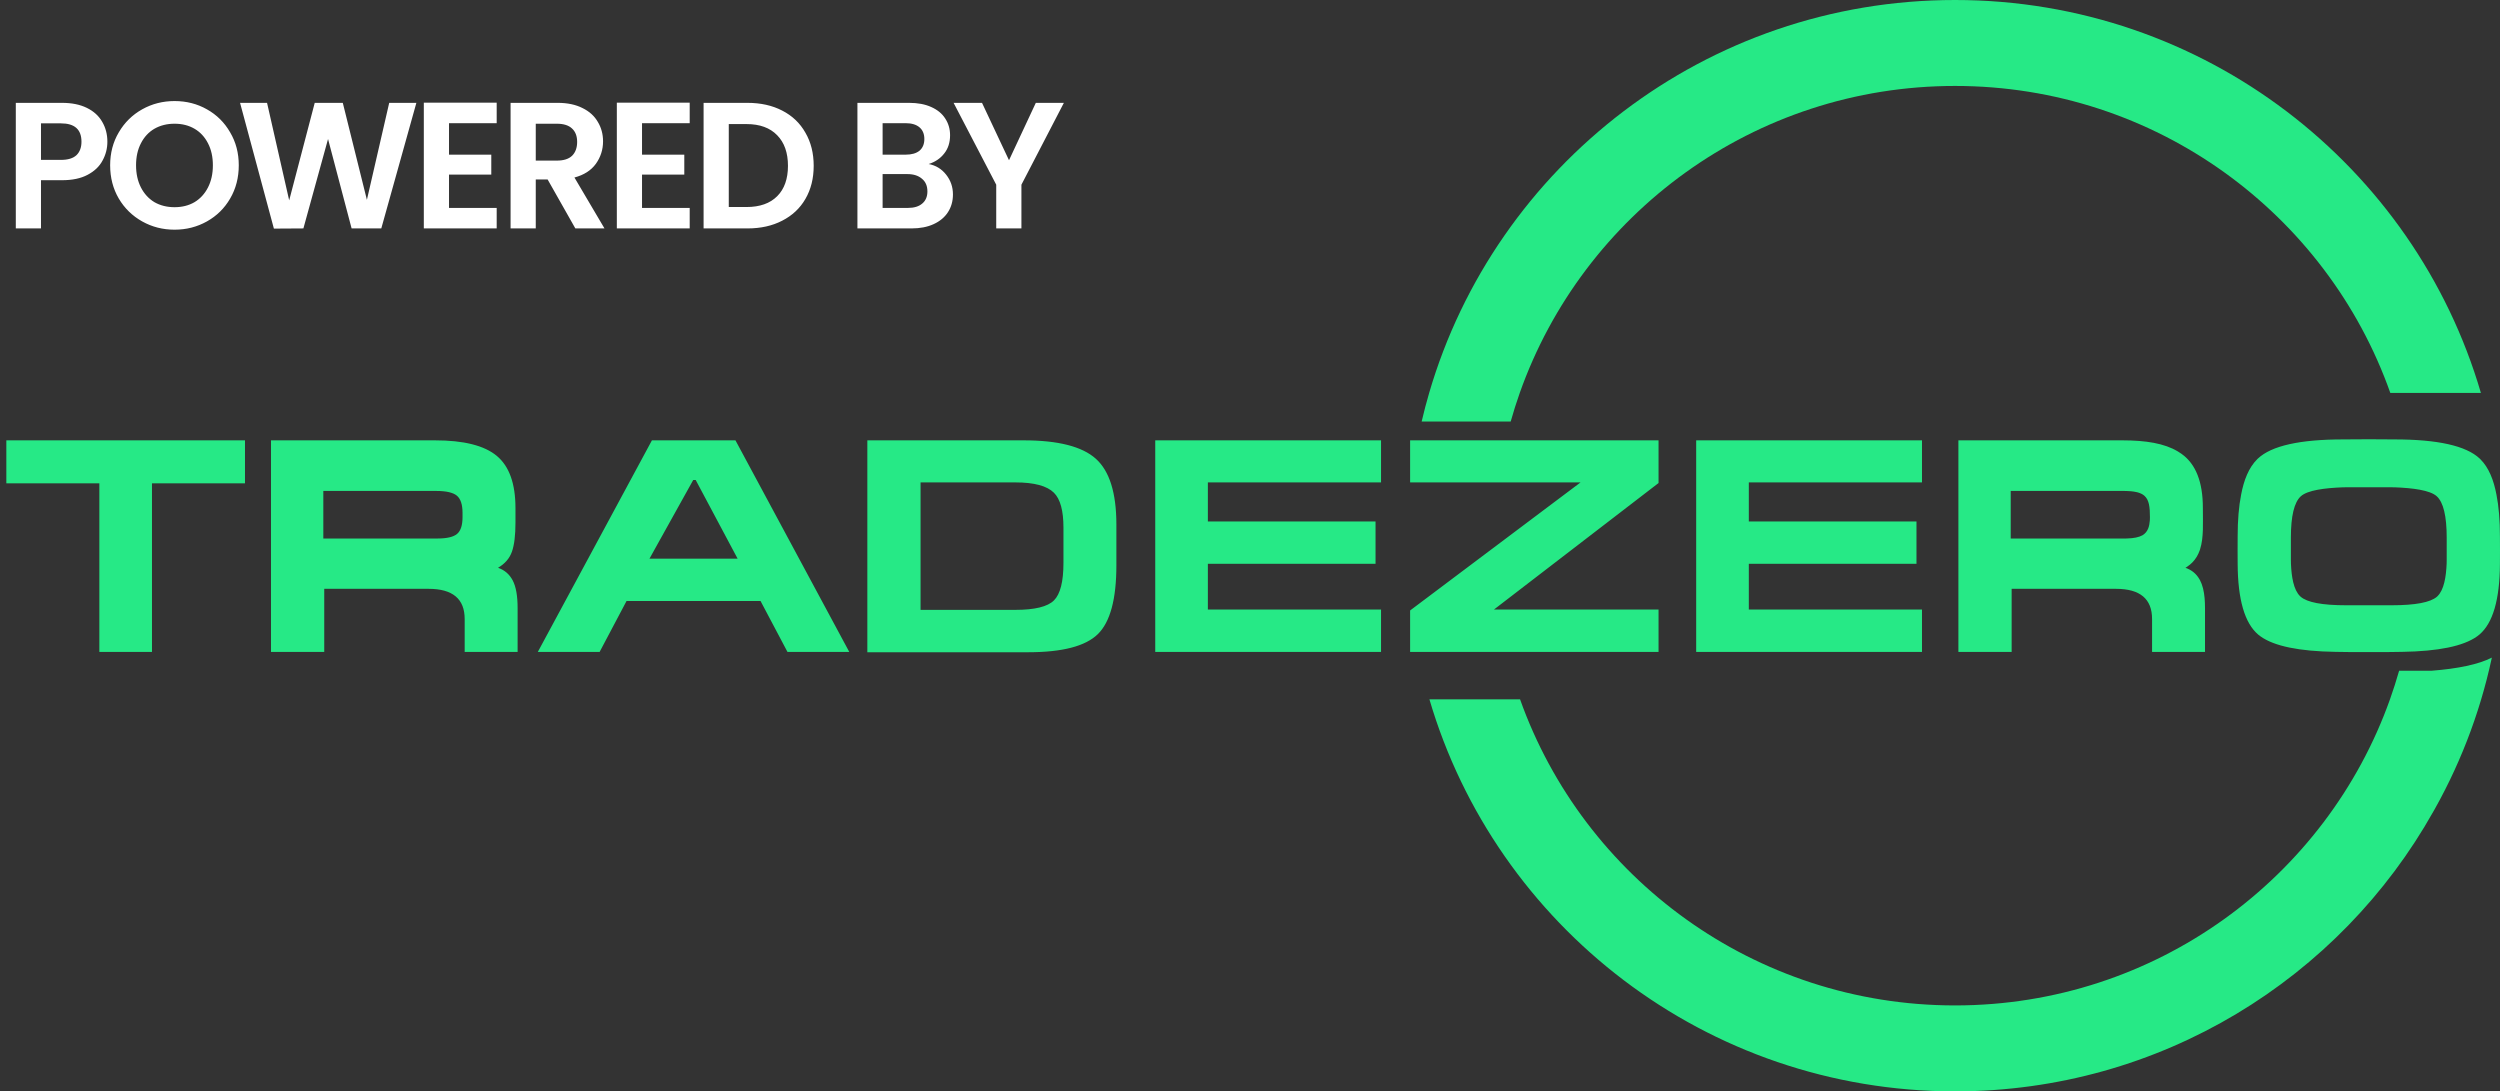
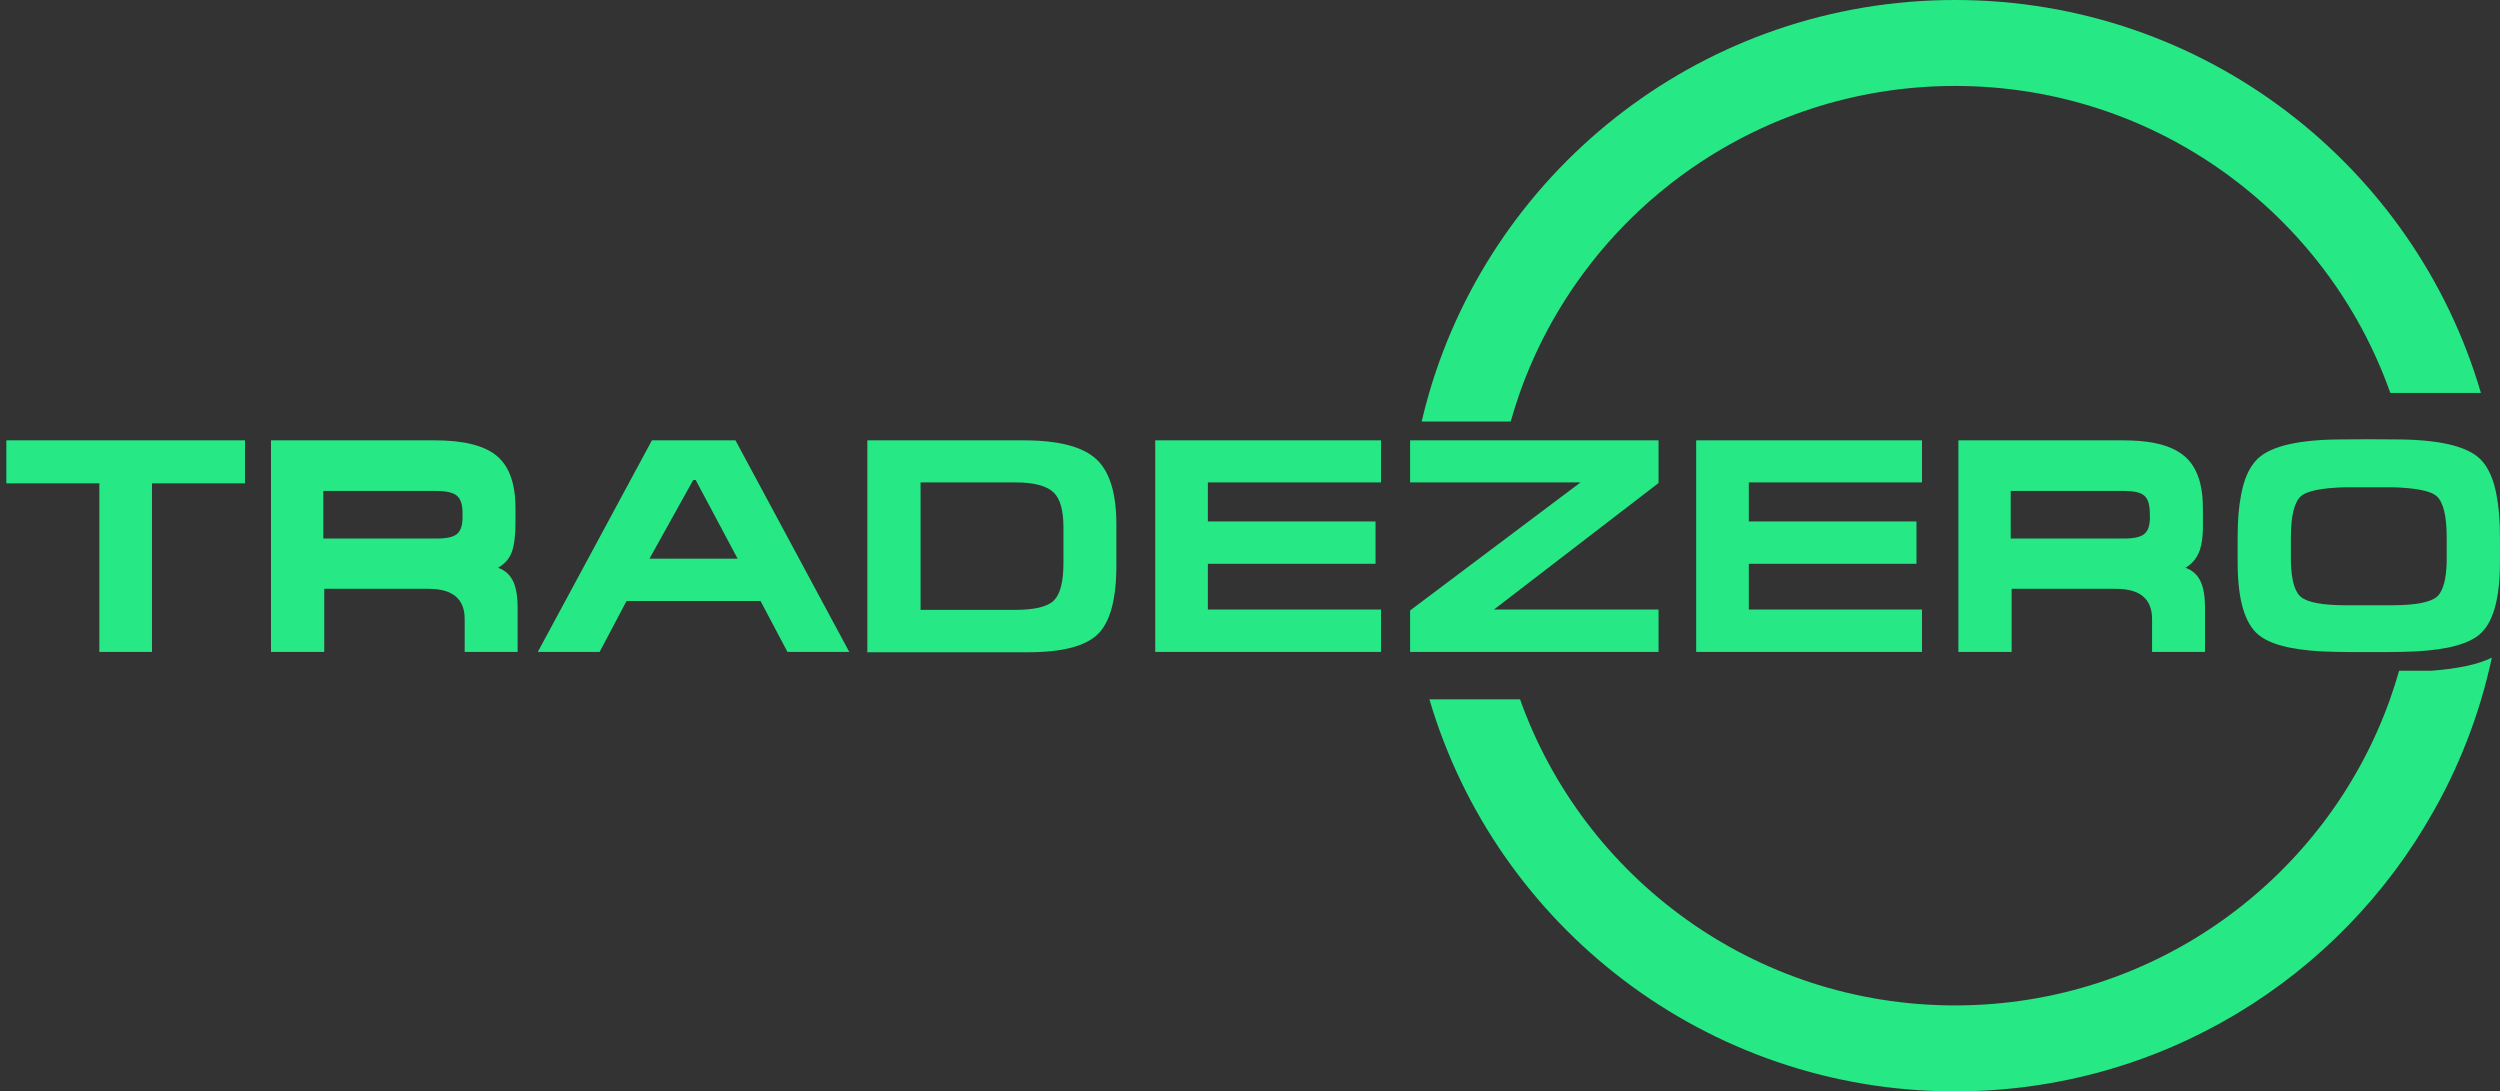
<svg xmlns="http://www.w3.org/2000/svg" width="394" height="172" viewBox="0 0 394 172" fill="none">
  <rect x="0" y="0" width="394" height="172" fill="#333333" stroke="none" />
-   <path d="M16.922 22.334C16.922 23.392 16.667 24.385 16.157 25.311C15.665 26.237 14.881 26.984 13.804 27.551C12.745 28.118 11.403 28.401 9.777 28.401H6.46V36H2.491V16.21H9.777C11.309 16.21 12.613 16.474 13.69 17.003C14.768 17.533 15.571 18.261 16.1 19.187C16.648 20.113 16.922 21.162 16.922 22.334ZM9.607 25.198C10.704 25.198 11.516 24.952 12.046 24.46C12.575 23.95 12.84 23.241 12.84 22.334C12.84 20.406 11.762 19.442 9.607 19.442H6.46V25.198H9.607ZM27.509 36.199C25.657 36.199 23.956 35.764 22.406 34.894C20.856 34.025 19.627 32.825 18.72 31.293C17.813 29.743 17.359 27.995 17.359 26.048C17.359 24.12 17.813 22.39 18.72 20.86C19.627 19.309 20.856 18.1 22.406 17.23C23.956 16.361 25.657 15.926 27.509 15.926C29.381 15.926 31.082 16.361 32.613 17.23C34.163 18.1 35.382 19.309 36.27 20.86C37.178 22.39 37.631 24.12 37.631 26.048C37.631 27.995 37.178 29.743 36.27 31.293C35.382 32.825 34.163 34.025 32.613 34.894C31.063 35.764 29.362 36.199 27.509 36.199ZM27.509 32.654C28.7 32.654 29.749 32.39 30.657 31.86C31.564 31.312 32.273 30.537 32.783 29.535C33.293 28.534 33.549 27.371 33.549 26.048C33.549 24.725 33.293 23.572 32.783 22.589C32.273 21.587 31.564 20.822 30.657 20.292C29.749 19.763 28.7 19.498 27.509 19.498C26.319 19.498 25.26 19.763 24.334 20.292C23.427 20.822 22.718 21.587 22.207 22.589C21.697 23.572 21.442 24.725 21.442 26.048C21.442 27.371 21.697 28.534 22.207 29.535C22.718 30.537 23.427 31.312 24.334 31.86C25.26 32.39 26.319 32.654 27.509 32.654ZM65.62 16.21L60.092 36H55.413L51.699 21.909L47.815 36L43.165 36.028L37.834 16.21H42.087L45.575 31.577L49.601 16.21H54.024L57.823 31.492L61.339 16.21H65.62ZM70.764 19.413V24.375H77.427V27.522H70.764V32.768H78.278V36H66.794V16.181H78.278V19.413H70.764ZM90.674 36L86.308 28.288H84.436V36H80.467V16.21H87.896C89.427 16.21 90.731 16.484 91.808 17.032C92.886 17.561 93.689 18.289 94.218 19.215C94.766 20.122 95.041 21.143 95.041 22.277C95.041 23.581 94.662 24.763 93.906 25.821C93.15 26.861 92.026 27.579 90.532 27.976L95.267 36H90.674ZM84.436 25.311H87.754C88.831 25.311 89.635 25.056 90.164 24.545C90.693 24.016 90.958 23.288 90.958 22.362C90.958 21.455 90.693 20.756 90.164 20.264C89.635 19.754 88.831 19.498 87.754 19.498H84.436V25.311ZM101.183 19.413V24.375H107.845V27.522H101.183V32.768H108.696V36H97.213V16.181H108.696V19.413H101.183ZM117.804 16.21C119.883 16.21 121.707 16.616 123.276 17.429C124.864 18.242 126.083 19.404 126.934 20.916C127.803 22.409 128.238 24.148 128.238 26.133C128.238 28.118 127.803 29.857 126.934 31.35C126.083 32.825 124.864 33.968 123.276 34.781C121.707 35.594 119.883 36 117.804 36H110.886V16.21H117.804ZM117.662 32.626C119.741 32.626 121.348 32.059 122.482 30.925C123.616 29.791 124.183 28.194 124.183 26.133C124.183 24.073 123.616 22.466 122.482 21.313C121.348 20.141 119.741 19.555 117.662 19.555H114.855V32.626H117.662ZM146.358 25.85C147.473 26.058 148.39 26.615 149.108 27.522C149.826 28.43 150.185 29.469 150.185 30.641C150.185 31.7 149.921 32.635 149.391 33.448C148.881 34.242 148.134 34.866 147.151 35.319C146.169 35.773 145.006 36 143.664 36H135.13V16.21H143.295C144.637 16.21 145.79 16.427 146.754 16.862C147.737 17.297 148.475 17.901 148.966 18.676C149.476 19.451 149.732 20.33 149.732 21.313C149.732 22.466 149.42 23.43 148.796 24.205C148.191 24.98 147.378 25.528 146.358 25.85ZM139.099 24.375H142.728C143.673 24.375 144.401 24.167 144.912 23.752C145.422 23.317 145.677 22.702 145.677 21.909C145.677 21.115 145.422 20.5 144.912 20.066C144.401 19.631 143.673 19.413 142.728 19.413H139.099V24.375ZM143.097 32.768C144.061 32.768 144.808 32.541 145.337 32.087C145.885 31.634 146.159 30.991 146.159 30.159C146.159 29.309 145.876 28.647 145.308 28.175C144.741 27.683 143.976 27.437 143.012 27.437H139.099V32.768H143.097ZM167.667 16.21L160.976 29.11V36H157.006V29.11L150.287 16.21H154.766L159.019 25.254L163.244 16.21H167.667Z" fill="white" />
  <path fill-rule="evenodd" clip-rule="evenodd" d="M38.611 69.398V76.172H23.952V102.745H15.658V76.172H1V69.398H38.611ZM225.235 61.929C235.685 26.152 268.841 0 308.113 0C347.386 0 380.541 26.152 390.991 61.929H376.715C366.753 33.748 339.797 13.545 308.113 13.545C276.431 13.545 249.473 33.748 239.512 61.929C238.99 63.41 238.512 64.912 238.085 66.435H224.052C224.406 64.916 224.801 63.415 225.235 61.929ZM261.387 69.398V76.126L235.445 96.065H261.387V102.745H222.234V96.209L232.018 88.857L249.093 76.028H222.234V69.398H261.387ZM267.319 69.398H302.906V76.028H275.613V82.179H302.038V88.857H275.613V96.065H302.906V102.745H267.319V69.398ZM347.208 92.776C347.435 93.699 347.509 94.739 347.509 95.826V102.745H339.167V97.555C339.167 94.384 337.271 92.799 333.476 92.799H317.034V102.745H308.643V69.398H334.489C338.181 69.398 341.1 69.875 343.201 71.132L343.243 71.159L343.249 71.163L343.255 71.165L343.26 71.169L343.287 71.185L343.291 71.187L343.306 71.197C343.64 71.397 343.949 71.615 344.229 71.849C345.11 72.587 345.796 73.543 346.281 74.724L346.285 74.738L346.316 74.813C346.327 74.842 346.339 74.87 346.351 74.9C346.896 76.289 347.171 77.993 347.171 80.065C347.171 82.447 347.318 84.709 346.742 86.533C346.741 86.538 346.74 86.543 346.739 86.548L346.727 86.584L346.726 86.589L346.714 86.625L346.712 86.631L346.707 86.643L346.706 86.648L346.703 86.655L346.702 86.66L346.7 86.666L346.698 86.673L346.696 86.678L346.693 86.685L346.692 86.69L346.69 86.696L346.687 86.701L346.685 86.708L346.682 86.719L346.679 86.724L346.677 86.732L346.675 86.737L346.673 86.743L346.671 86.749C346.422 87.453 346.055 88.089 345.519 88.635C345.276 88.884 344.997 89.115 344.678 89.324L344.675 89.326L344.668 89.331L344.644 89.346L344.633 89.353L344.622 89.361L344.569 89.395C344.521 89.424 344.472 89.454 344.422 89.483C345.428 89.828 346.119 90.433 346.588 91.214L346.591 91.218L346.593 91.222L346.595 91.226L346.598 91.23L346.6 91.234L346.601 91.235L346.603 91.237L346.604 91.242L346.609 91.251L346.612 91.254L346.614 91.258L346.619 91.267L346.622 91.27L346.624 91.275L346.627 91.279L346.628 91.281L346.635 91.293L346.638 91.299L346.64 91.302C346.672 91.36 346.706 91.418 346.738 91.477C346.92 91.824 347.07 92.23 347.187 92.694L347.19 92.706L347.194 92.722L347.196 92.729L347.201 92.749L347.208 92.776ZM338.823 81.799C338.826 81.704 338.829 81.606 338.829 81.506C338.829 79.886 338.694 78.809 337.988 78.162L337.906 78.092L337.848 78.047L337.846 78.045L337.789 78.004L337.785 78L337.78 77.996L337.768 77.988L337.762 77.985L337.759 77.981L337.756 77.98L337.75 77.977L337.745 77.972L337.739 77.969L337.733 77.964L337.727 77.96L337.721 77.957L337.715 77.952L337.709 77.949L337.704 77.945L337.697 77.942L337.696 77.941L337.691 77.938L337.685 77.934L337.68 77.93L337.673 77.927L337.649 77.912L337.642 77.908L337.637 77.903L337.631 77.901V77.9L337.562 77.862L337.492 77.825L337.488 77.823L337.483 77.822L337.479 77.819L337.478 77.818L337.475 77.817L337.47 77.815L337.466 77.812L337.461 77.81L337.457 77.809V77.808L337.452 77.806L337.439 77.799L337.434 77.797L337.429 77.795L337.406 77.784L337.401 77.782L337.397 77.78L337.392 77.778L337.387 77.776L337.377 77.771L337.373 77.769L337.345 77.756L337.266 77.725L337.26 77.723L337.254 77.719L337.247 77.717L337.243 77.716L337.235 77.713L337.229 77.71L337.226 77.709L337.224 77.707L337.217 77.705L337.21 77.703L337.198 77.698L337.191 77.696L337.179 77.691L337.173 77.689L337.165 77.687L337.16 77.684L337.153 77.682L337.101 77.664L337.093 77.662L337.081 77.658L337.061 77.651L337.018 77.636L336.929 77.611L336.916 77.606L336.909 77.604L336.901 77.603L336.894 77.601L336.888 77.598L336.884 77.597H336.879L336.865 77.592L336.859 77.59L336.851 77.589L336.845 77.588L336.839 77.586H336.837L336.822 77.581L336.815 77.58L336.807 77.577L336.8 77.576L336.793 77.574H336.792L336.786 77.572L336.778 77.571L336.771 77.57L336.764 77.567L336.756 77.566L336.749 77.564L336.744 77.562H336.742L336.734 77.56L336.727 77.558L336.719 77.557L336.704 77.553L336.696 77.551C336.441 77.494 336.155 77.451 335.837 77.421C335.612 77.4 335.372 77.387 335.114 77.38L334.971 77.377C334.878 77.376 334.78 77.374 334.682 77.374H316.889V84.869H334.875C334.944 84.869 335.013 84.869 335.079 84.868L335.132 84.867H335.184L335.237 84.866H335.187C336.28 84.839 337.102 84.67 337.658 84.357C338.067 84.112 338.363 83.767 338.554 83.289L338.561 83.27L338.568 83.252L338.57 83.248C338.697 82.918 338.775 82.524 338.809 82.059L338.81 82.046V82.037L338.813 82.019V82.012L338.814 81.992V81.989L338.815 81.966L338.817 81.938L338.821 81.854L338.823 81.799ZM80.804 91.477C81.319 92.455 81.575 93.903 81.575 95.826V102.745H73.233V97.555C73.233 94.385 71.337 92.799 67.544 92.799H51.1V102.745H42.71V69.398H68.556C73.089 69.398 76.336 70.215 78.296 71.849C80.258 73.482 81.238 76.221 81.238 80.065V82.372C81.238 84.358 81.053 85.879 80.684 86.935C80.313 87.994 79.583 88.843 78.489 89.483C79.518 89.836 80.29 90.499 80.804 91.477ZM72.895 81.506V80.834C72.895 79.52 72.598 78.616 72.004 78.119C71.409 77.623 70.325 77.374 68.749 77.374H50.956V84.869H68.942C70.421 84.869 71.45 84.631 72.028 84.149C72.607 83.668 72.895 82.788 72.895 81.506ZM115.908 69.398L133.846 102.745H124.106L119.863 94.72H98.742L94.499 102.745H84.758L102.744 69.398H115.908ZM102.359 88.041H116.245L109.64 75.645H109.255L102.359 88.041ZM172.711 72.305C174.865 74.243 175.942 77.695 175.942 82.66V89.099C175.942 94.415 174.97 98.028 173.025 99.934C171.08 101.84 167.423 102.793 162.056 102.793H136.692V69.398H161.331C166.765 69.398 170.558 70.368 172.711 72.305ZM167.601 88.713V83.14C167.601 80.481 167.101 78.655 166.105 77.662C165.013 76.574 162.988 76.028 160.029 76.028H145.081V96.114H160.029C163.084 96.114 165.11 95.616 166.105 94.623C167.101 93.631 167.601 91.66 167.601 88.713ZM182.067 69.398H217.652V76.028H190.359V82.179H216.785V88.857H190.359V96.065H217.652V102.745H182.067V69.398ZM392.716 103.641C390.783 112.686 387.428 121.205 382.891 128.956C383.105 128.588 383.315 128.22 383.522 127.849C368.77 154.186 340.524 172 308.111 172C268.891 172 235.771 145.918 225.275 110.213H239.561C249.562 138.319 276.482 158.455 308.111 158.455C339.741 158.455 366.661 138.319 376.662 110.213C377.188 108.733 377.668 107.231 378.101 105.708H383.216C387.346 105.389 390.6 104.716 392.716 103.641ZM393.991 84.746C394.009 86.133 393.996 87.518 393.99 88.855C393.961 94.486 392.883 98.201 390.76 100.003C390.644 100.101 390.519 100.198 390.39 100.291L390.373 100.302C388.23 101.834 384.292 102.646 378.563 102.733C376.787 102.781 375.005 102.775 373.322 102.761C371.639 102.775 369.856 102.781 368.08 102.733C362.351 102.646 358.413 101.834 356.271 100.302L356.254 100.291C356.125 100.198 356 100.101 355.883 100.003C353.76 98.201 352.683 94.486 352.654 88.855C352.648 87.518 352.635 86.133 352.653 84.746V84.579C352.653 82.011 352.835 79.804 353.202 77.955C353.633 75.673 354.397 73.703 355.734 72.376L355.86 72.254C357.998 70.252 362.473 69.251 369.288 69.251C370.54 69.251 371.899 69.235 373.308 69.227H373.336C374.745 69.235 376.103 69.251 377.355 69.251C384.17 69.251 388.646 70.252 390.783 72.254L390.909 72.376C392.246 73.703 393.01 75.673 393.442 77.955C393.808 79.804 393.991 82.011 393.991 84.579V84.746ZM385.6 88.182V84.722C385.6 81.327 385.077 79.157 384.032 78.212C382.973 77.252 380.261 76.91 377.398 76.801C377.134 76.797 376.863 76.794 376.583 76.794H370.06C369.781 76.794 369.51 76.797 369.245 76.801C366.382 76.91 363.671 77.252 362.611 78.212C361.566 79.157 361.043 81.327 361.043 84.722V88.182L361.053 88.828C361.141 90.909 361.464 92.967 362.499 93.964L362.5 93.965L362.586 94.044C363.615 94.941 365.995 95.39 369.723 95.39H376.921C380.649 95.39 383.029 94.941 384.058 94.044L384.143 93.965L384.145 93.964C385.179 92.967 385.503 90.909 385.591 88.828L385.6 88.182Z" fill="#26E986" />
</svg>